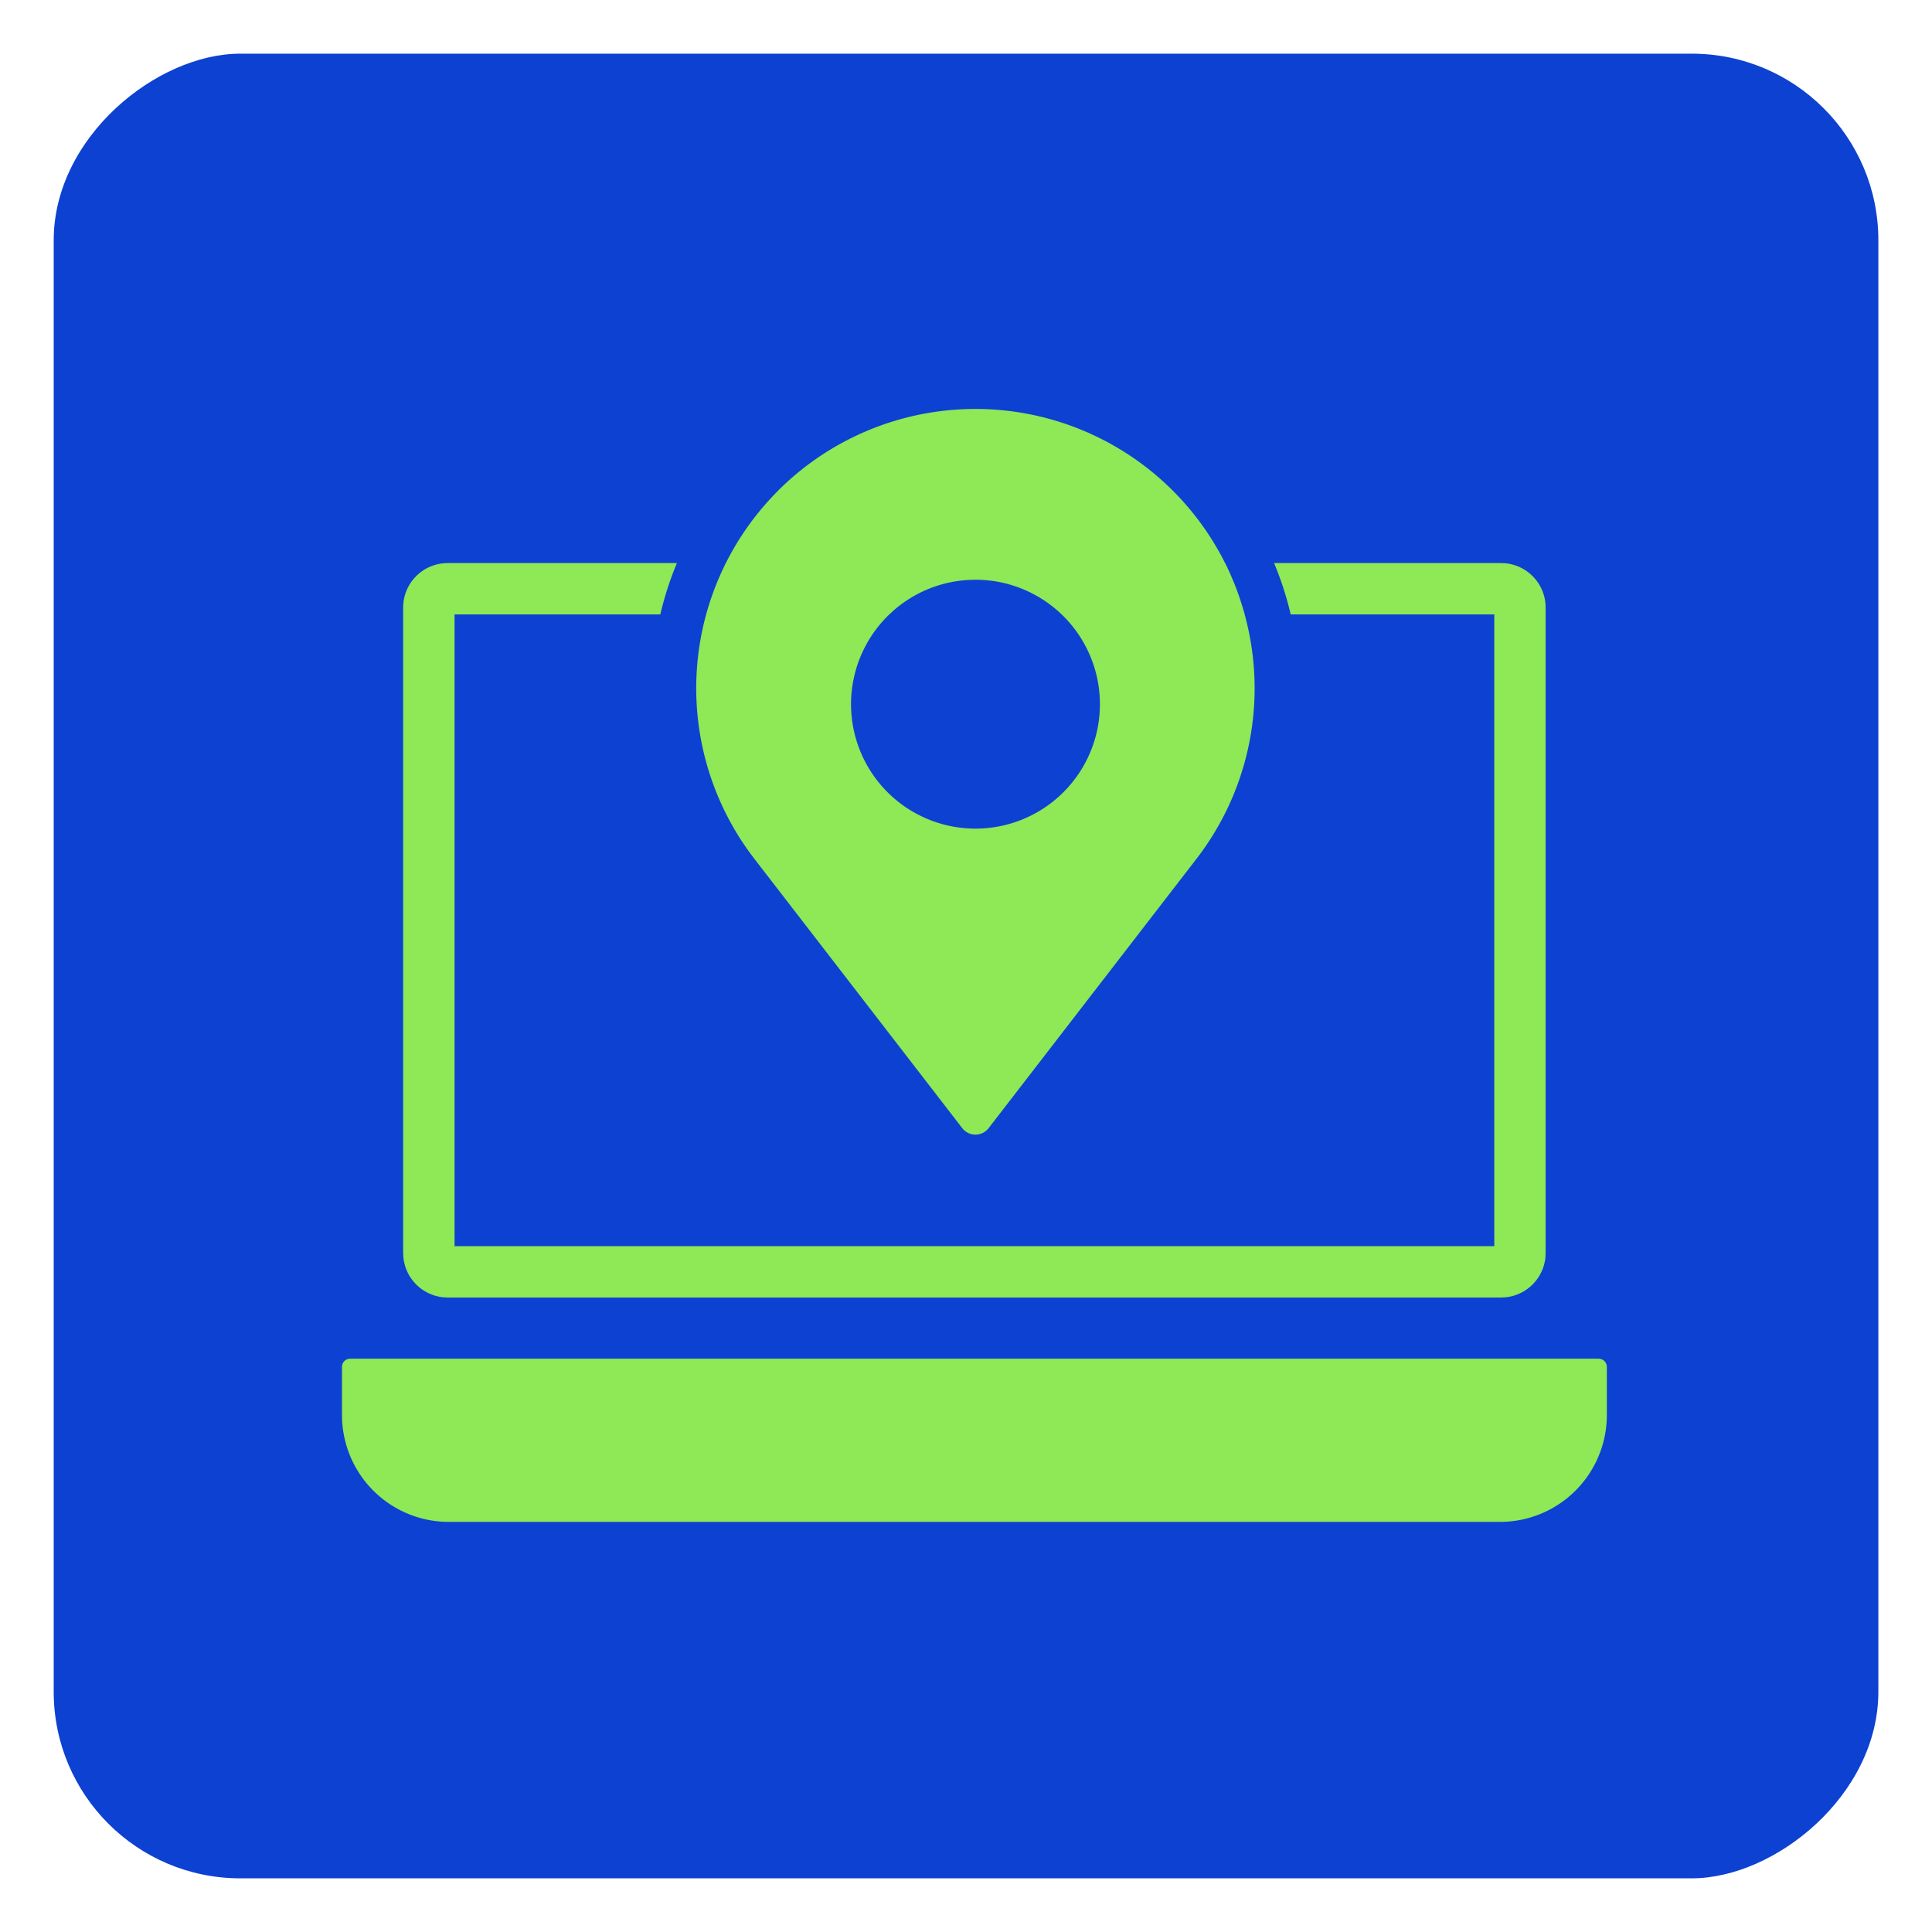
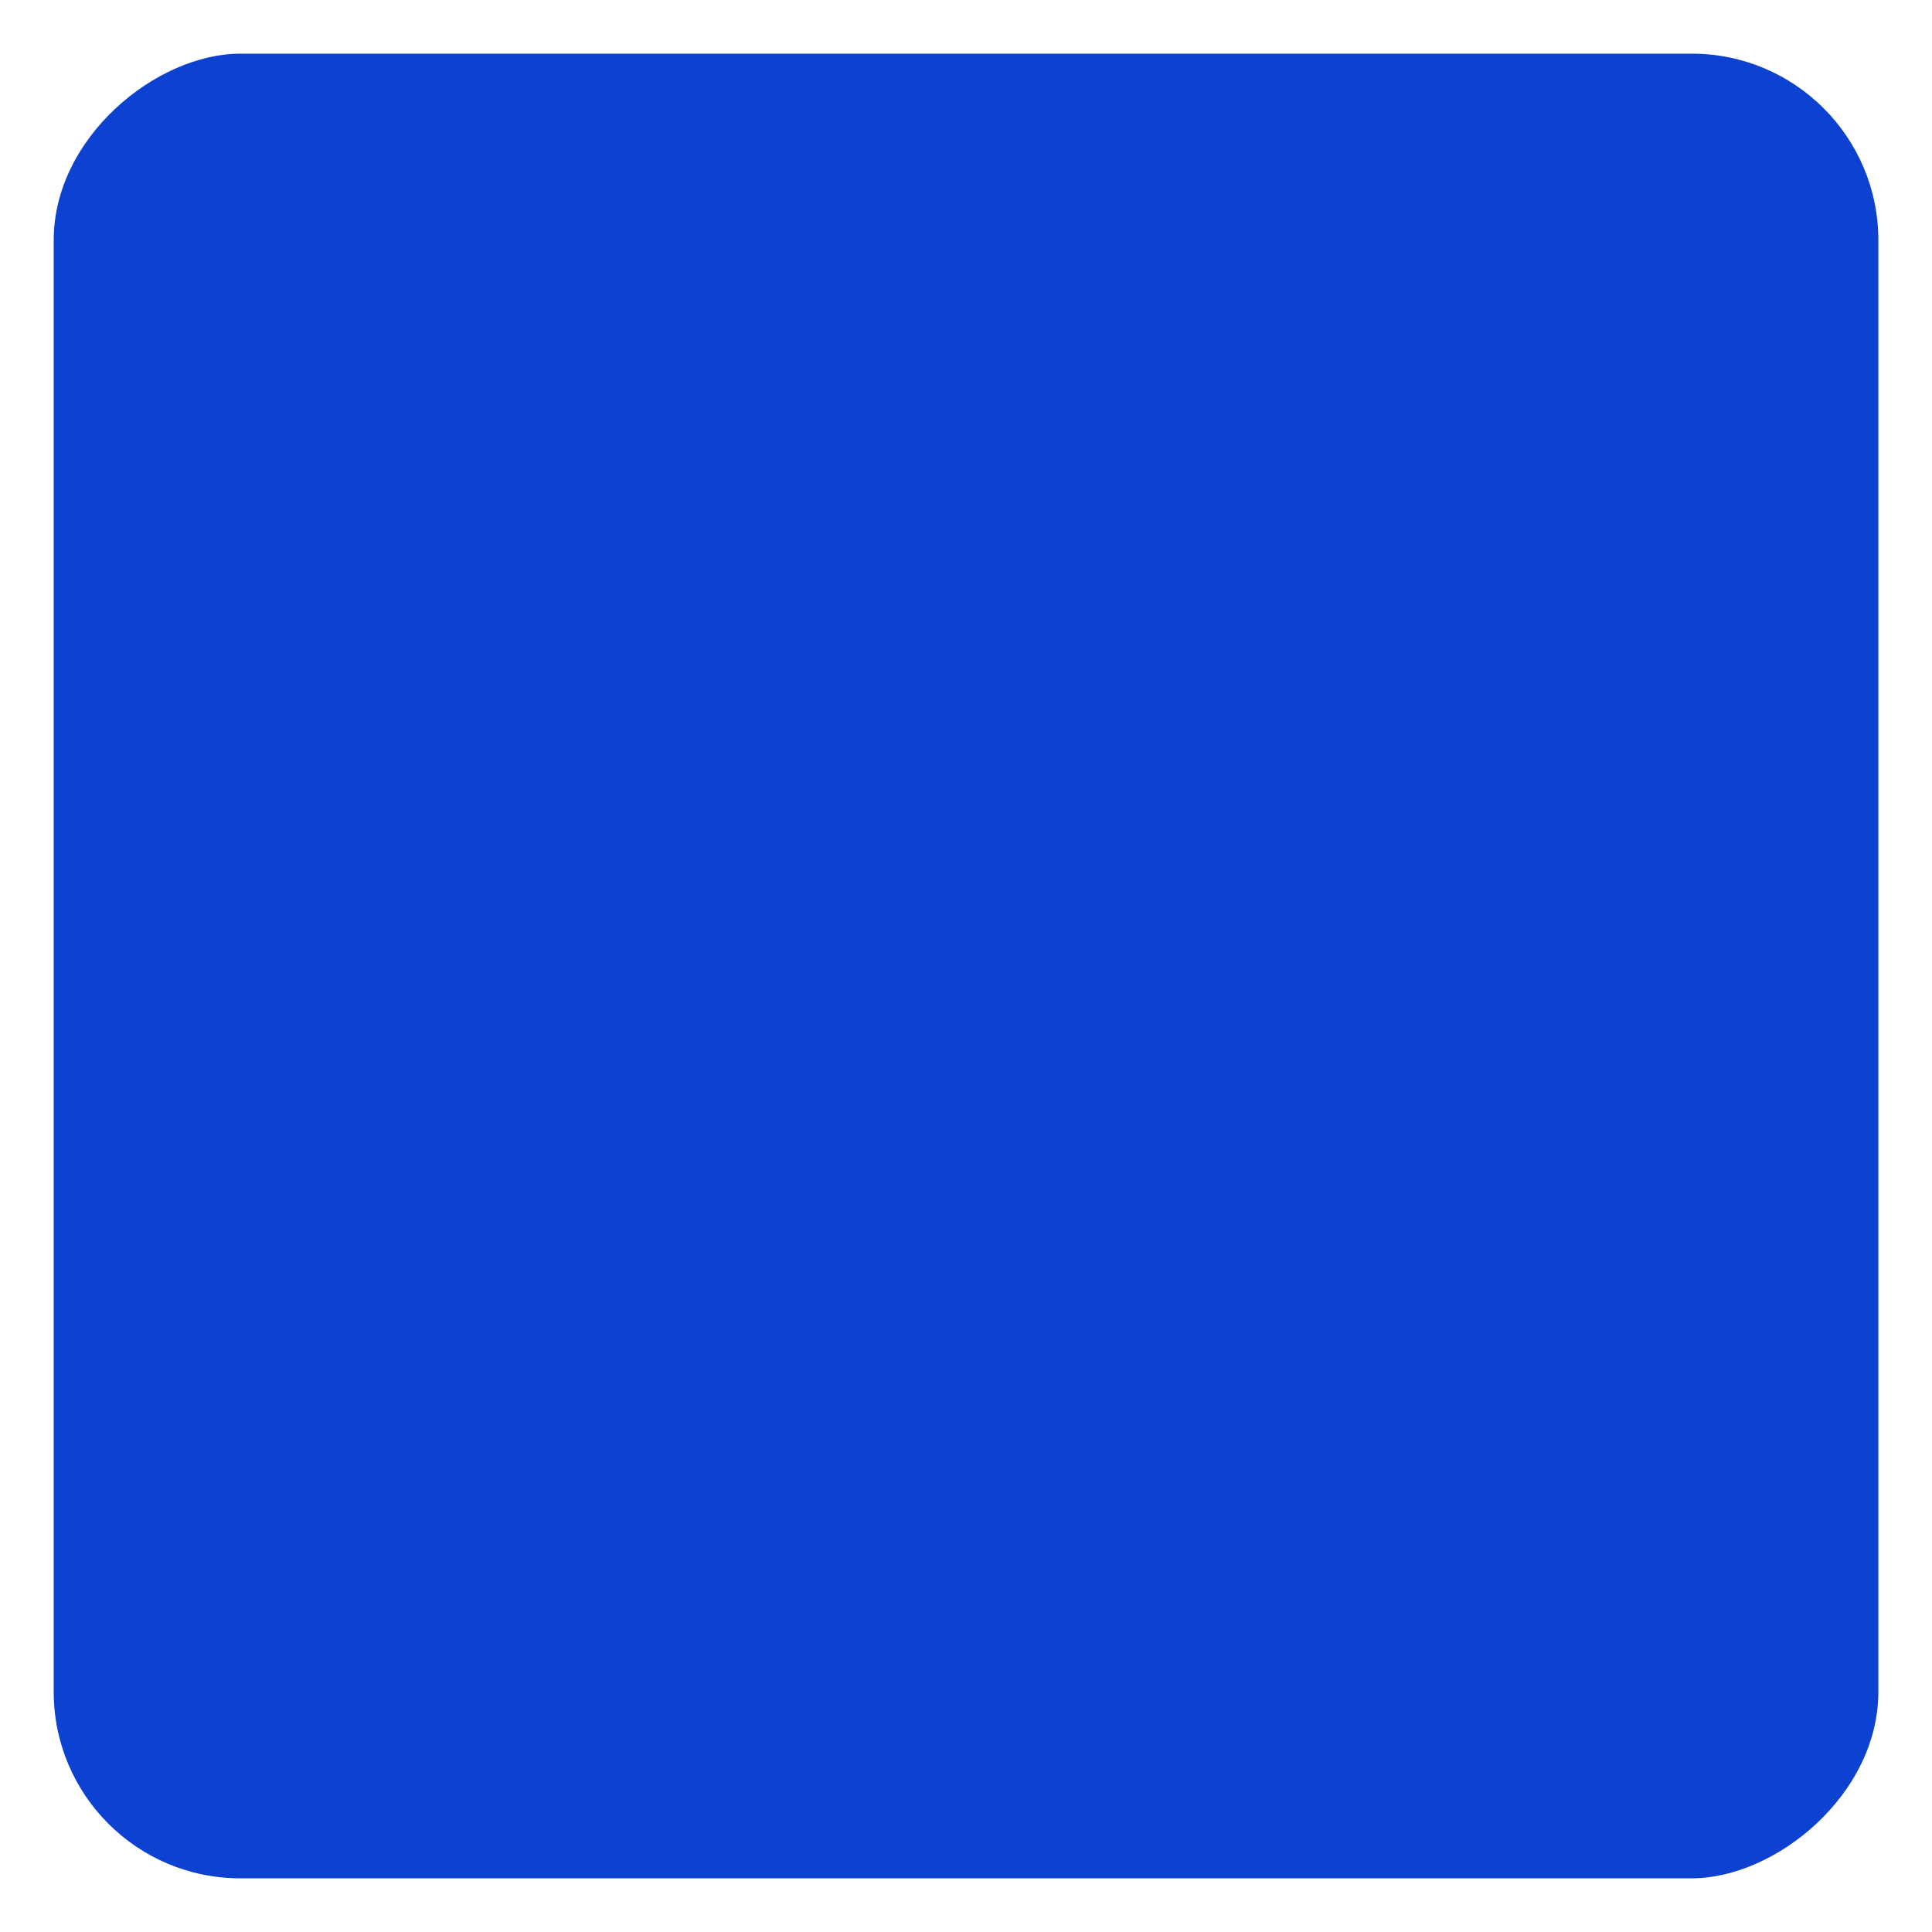
<svg xmlns="http://www.w3.org/2000/svg" fill="none" viewBox="0 0 64 64">
  <g filter="url(#a)">
    <rect width="60.444" height="60.444" x="62.223" y="1.778" fill="#0D41D2" rx="6.18" transform="rotate(90 62.223 1.778)" />
  </g>
-   <path fill="#8FE855" d="M52.961 45.01a.27.27 0 0 1 .268.267v1.6a3.542 3.542 0 0 1-3.538 3.538H14.867a3.54 3.54 0 0 1-3.538-3.538v-1.6c0-.148.12-.268.268-.268H52.96ZM22.424 18.652a10.717 10.717 0 0 0-.55 1.701h-6.816V41.28H49.5V20.354h-6.744a10.72 10.72 0 0 0-.55-1.701h7.52c.814 0 1.475.66 1.475 1.474v21.38l-.007.15a1.477 1.477 0 0 1-1.316 1.317l-.151.008H14.83l-.15-.008a1.476 1.476 0 0 1-1.317-1.316l-.008-.15v-21.38c0-.815.66-1.475 1.475-1.475h7.593Zm3.348-2.396a9.25 9.25 0 0 1 14.81 2.396h.003a8.9 8.9 0 0 1 .283.632c.02.046.04.092.058.14l.07.188a9.379 9.379 0 0 1 .156.468l.05.166c.01.035.023.071.032.107h-.003a9.243 9.243 0 0 1-1.595 8.095l-6.887 8.924a.552.552 0 0 1-.873 0L24.99 28.45a9.25 9.25 0 0 1 .783-12.192Zm6.54 2.95a4.105 4.105 0 0 0-2.71 1.017l-.142.13a4.122 4.122 0 1 0 2.853-1.148Z" />
  <defs>
    <filter id="a" width="60.444" height="60.444" x="1.778" y="1.778" color-interpolation-filters="sRGB" filterUnits="userSpaceOnUse">
      <feFlood flood-opacity="0" result="BackgroundImageFix" />
      <feBlend in="SourceGraphic" in2="BackgroundImageFix" result="shape" />
      <feColorMatrix in="SourceAlpha" result="hardAlpha" values="0 0 0 0 0 0 0 0 0 0 0 0 0 0 0 0 0 0 127 0" />
      <feOffset />
      <feGaussianBlur stdDeviation="1.545" />
      <feComposite in2="hardAlpha" k2="-1" k3="1" operator="arithmetic" />
      <feColorMatrix values="0 0 0 0 0.675 0 0 0 0 0.937 0 0 0 0 0.506 0 0 0 1 0" />
      <feBlend in2="shape" result="effect1_innerShadow_1_3737" />
    </filter>
  </defs>
</svg>